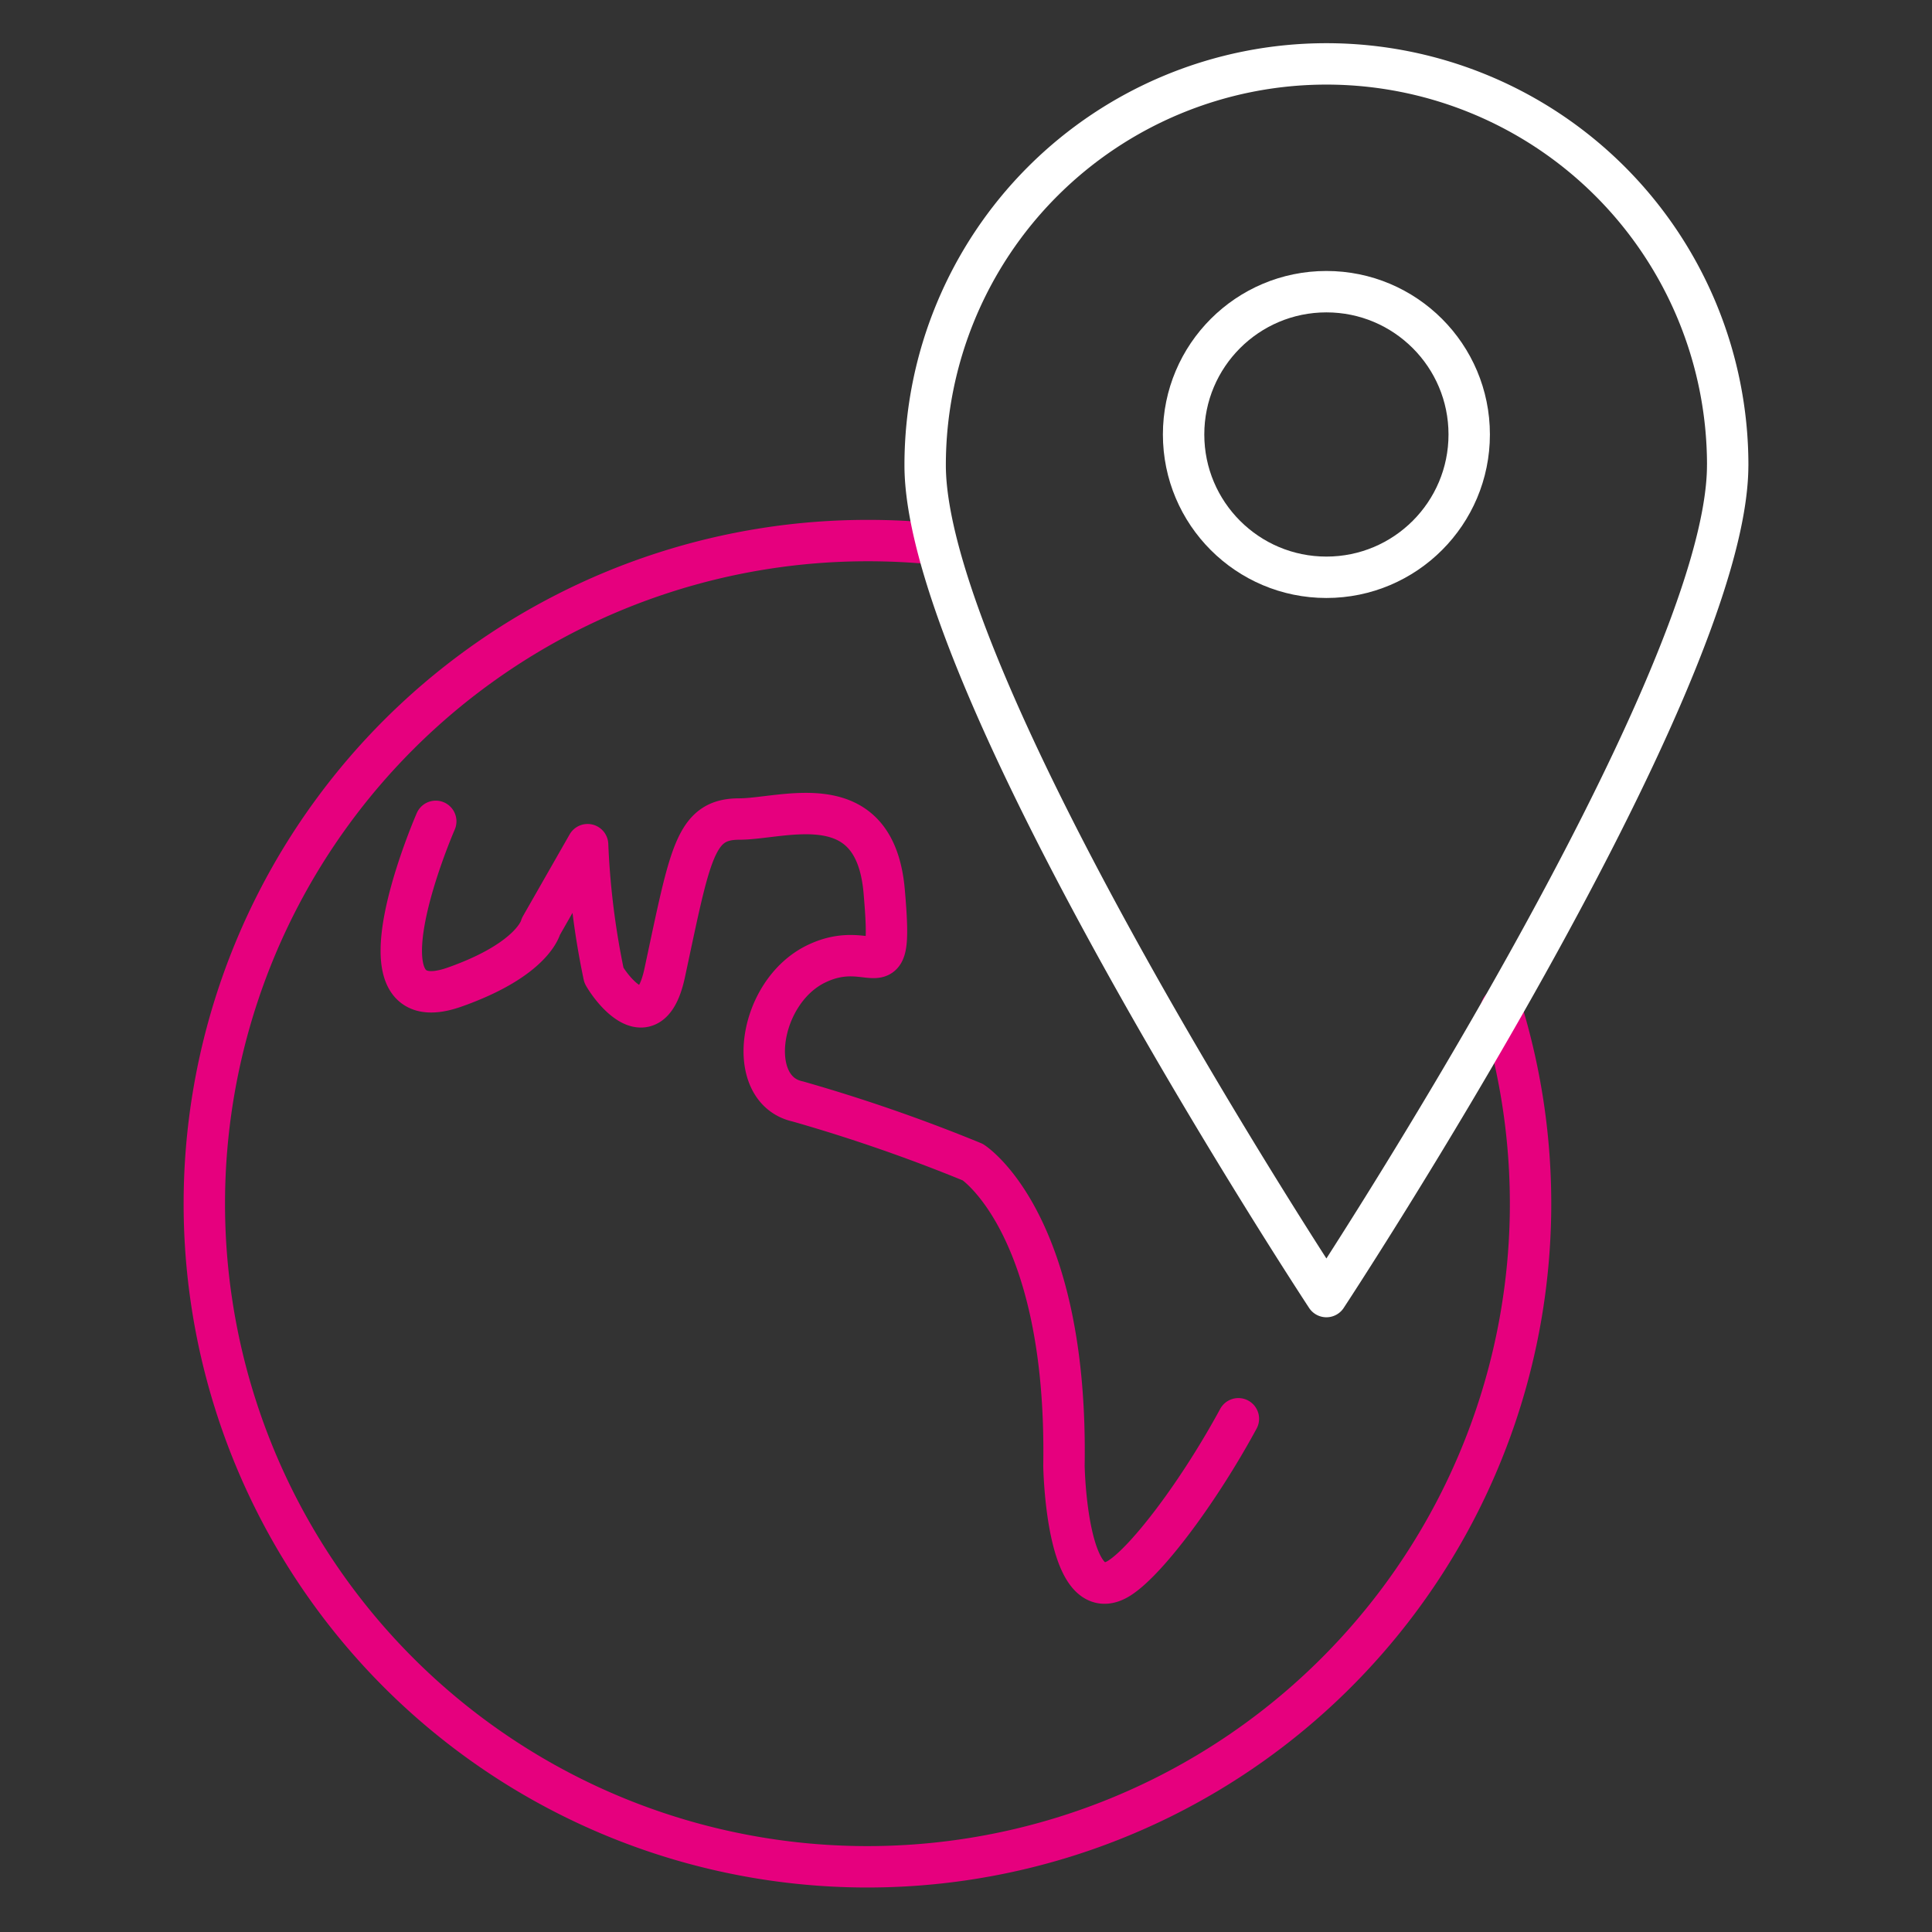
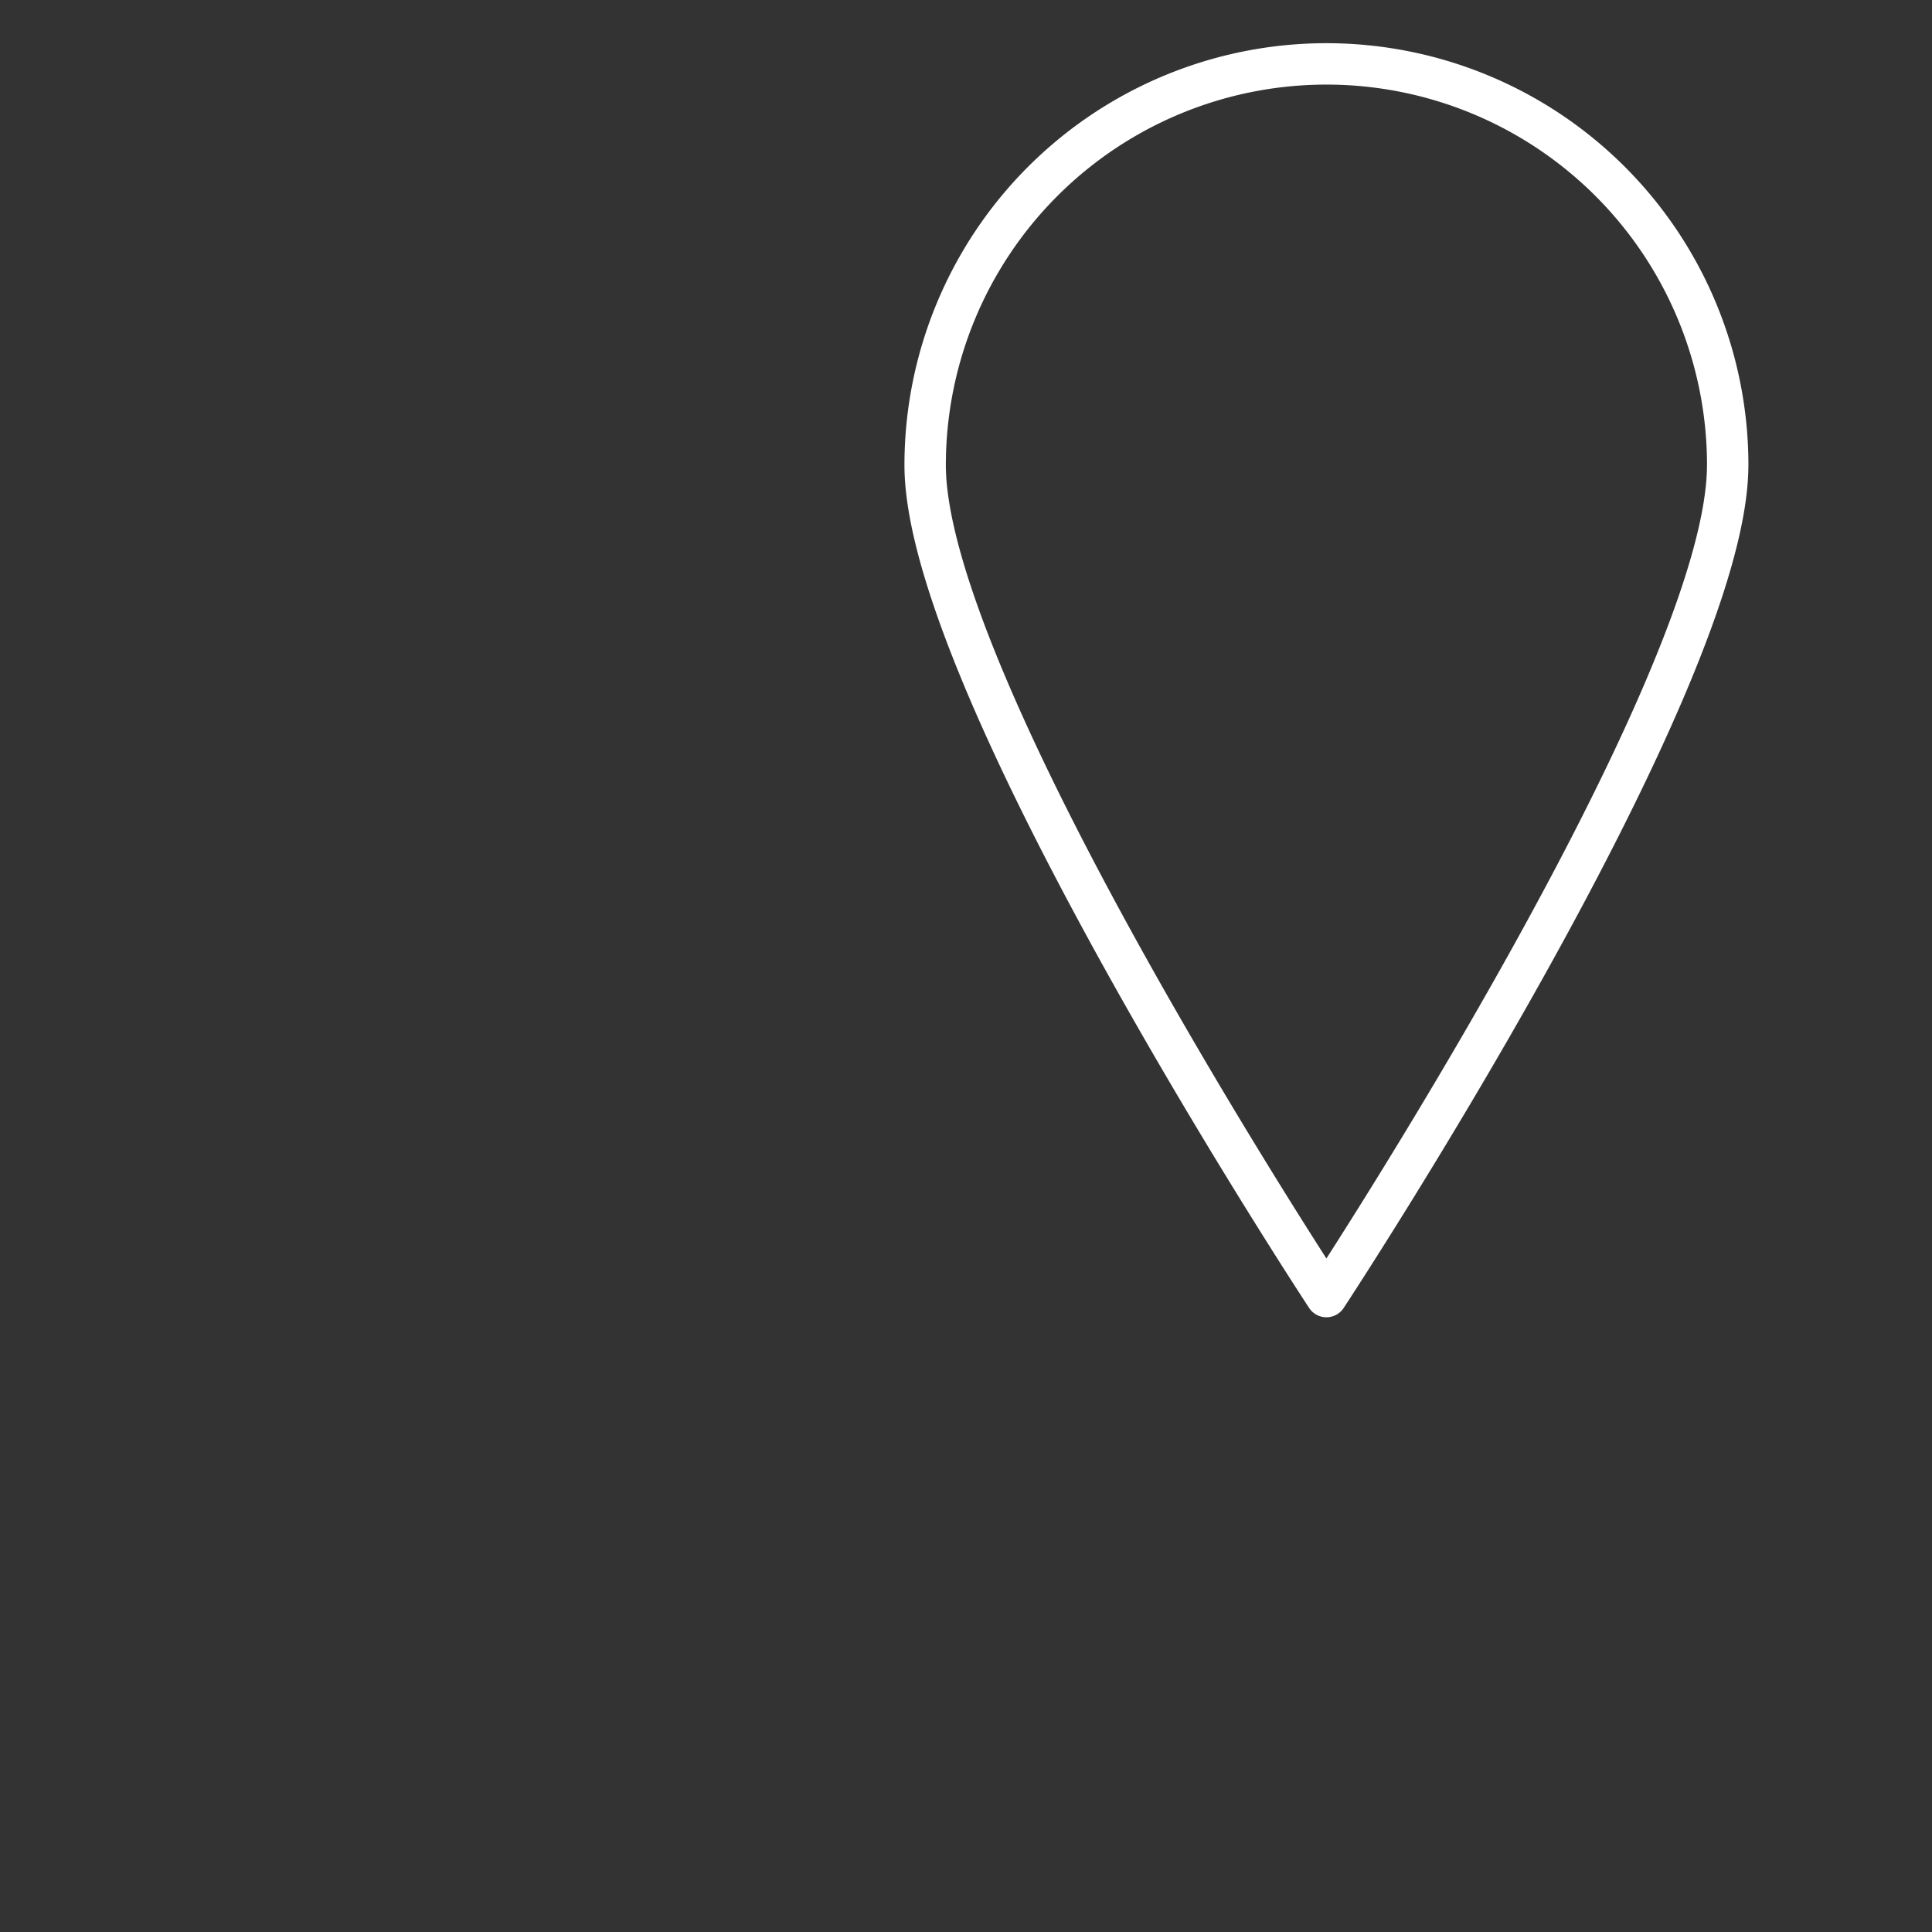
<svg xmlns="http://www.w3.org/2000/svg" width="70" height="70" viewBox="0 0 70 70">
  <rect x="0" y="0" width="70" height="70" fill="#333333" stroke="none" />
  <g id="thin-0546_map_travel_destination_location_world" transform="translate(0.014 0)">
    <g id="Group_432" data-name="Group 432" transform="translate(7.389 2.315)">
-       <path id="Path_802" data-name="Path 802" d="M49.513,23.673A24.026,24.026,0,1,1,26.574,6.715a24.4,24.4,0,0,1,2.464.124" transform="translate(-2.524 10.556)" fill="none" stroke="#e6007e" stroke-linecap="round" stroke-linejoin="round" stroke-width="1.5" />
-       <path id="Path_803" data-name="Path 803" d="M6.219,10.388S3,17.767,6.9,16.394c2.876-1.015,3.13-2.2,3.13-2.2l1.691-2.961a28.71,28.71,0,0,0,.592,4.736c.338.592,1.692,2.284,2.2-.084.933-4.354,1.09-5.581,2.7-5.581s4.915-1.27,5.254,2.621-.338,1.607-2.453,2.622-2.622,4.567-.677,4.99a60.211,60.211,0,0,1,6.343,2.2s3.444,2.207,3.3,10.995c0,0,.085,5.329,2.03,4.06.986-.643,2.843-3.092,4.29-5.758" transform="translate(2.166 17.056)" fill="none" stroke="#e6007e" stroke-linecap="round" stroke-linejoin="round" stroke-width="1.5" />
      <path id="Path_804" data-name="Path 804" d="M40.556,15.333c0,8.03-14.539,30.123-14.539,30.123S11.479,23.362,11.479,15.333a14.539,14.539,0,0,1,29.078,0Z" transform="translate(14.638 -0.794)" fill="none" stroke="#fff" stroke-linecap="round" stroke-linejoin="round" stroke-width="1.5" />
-       <circle id="Ellipse_15" data-name="Ellipse 15" cx="5.174" cy="5.174" r="5.174" transform="translate(35.481 8.253)" fill="none" stroke="#fff" stroke-linecap="round" stroke-linejoin="round" stroke-width="1.5" />
    </g>
-     <rect id="Rectangle_369" data-name="Rectangle 369" width="70" height="70" transform="translate(-0.014 0)" fill="none" />
  </g>
</svg>